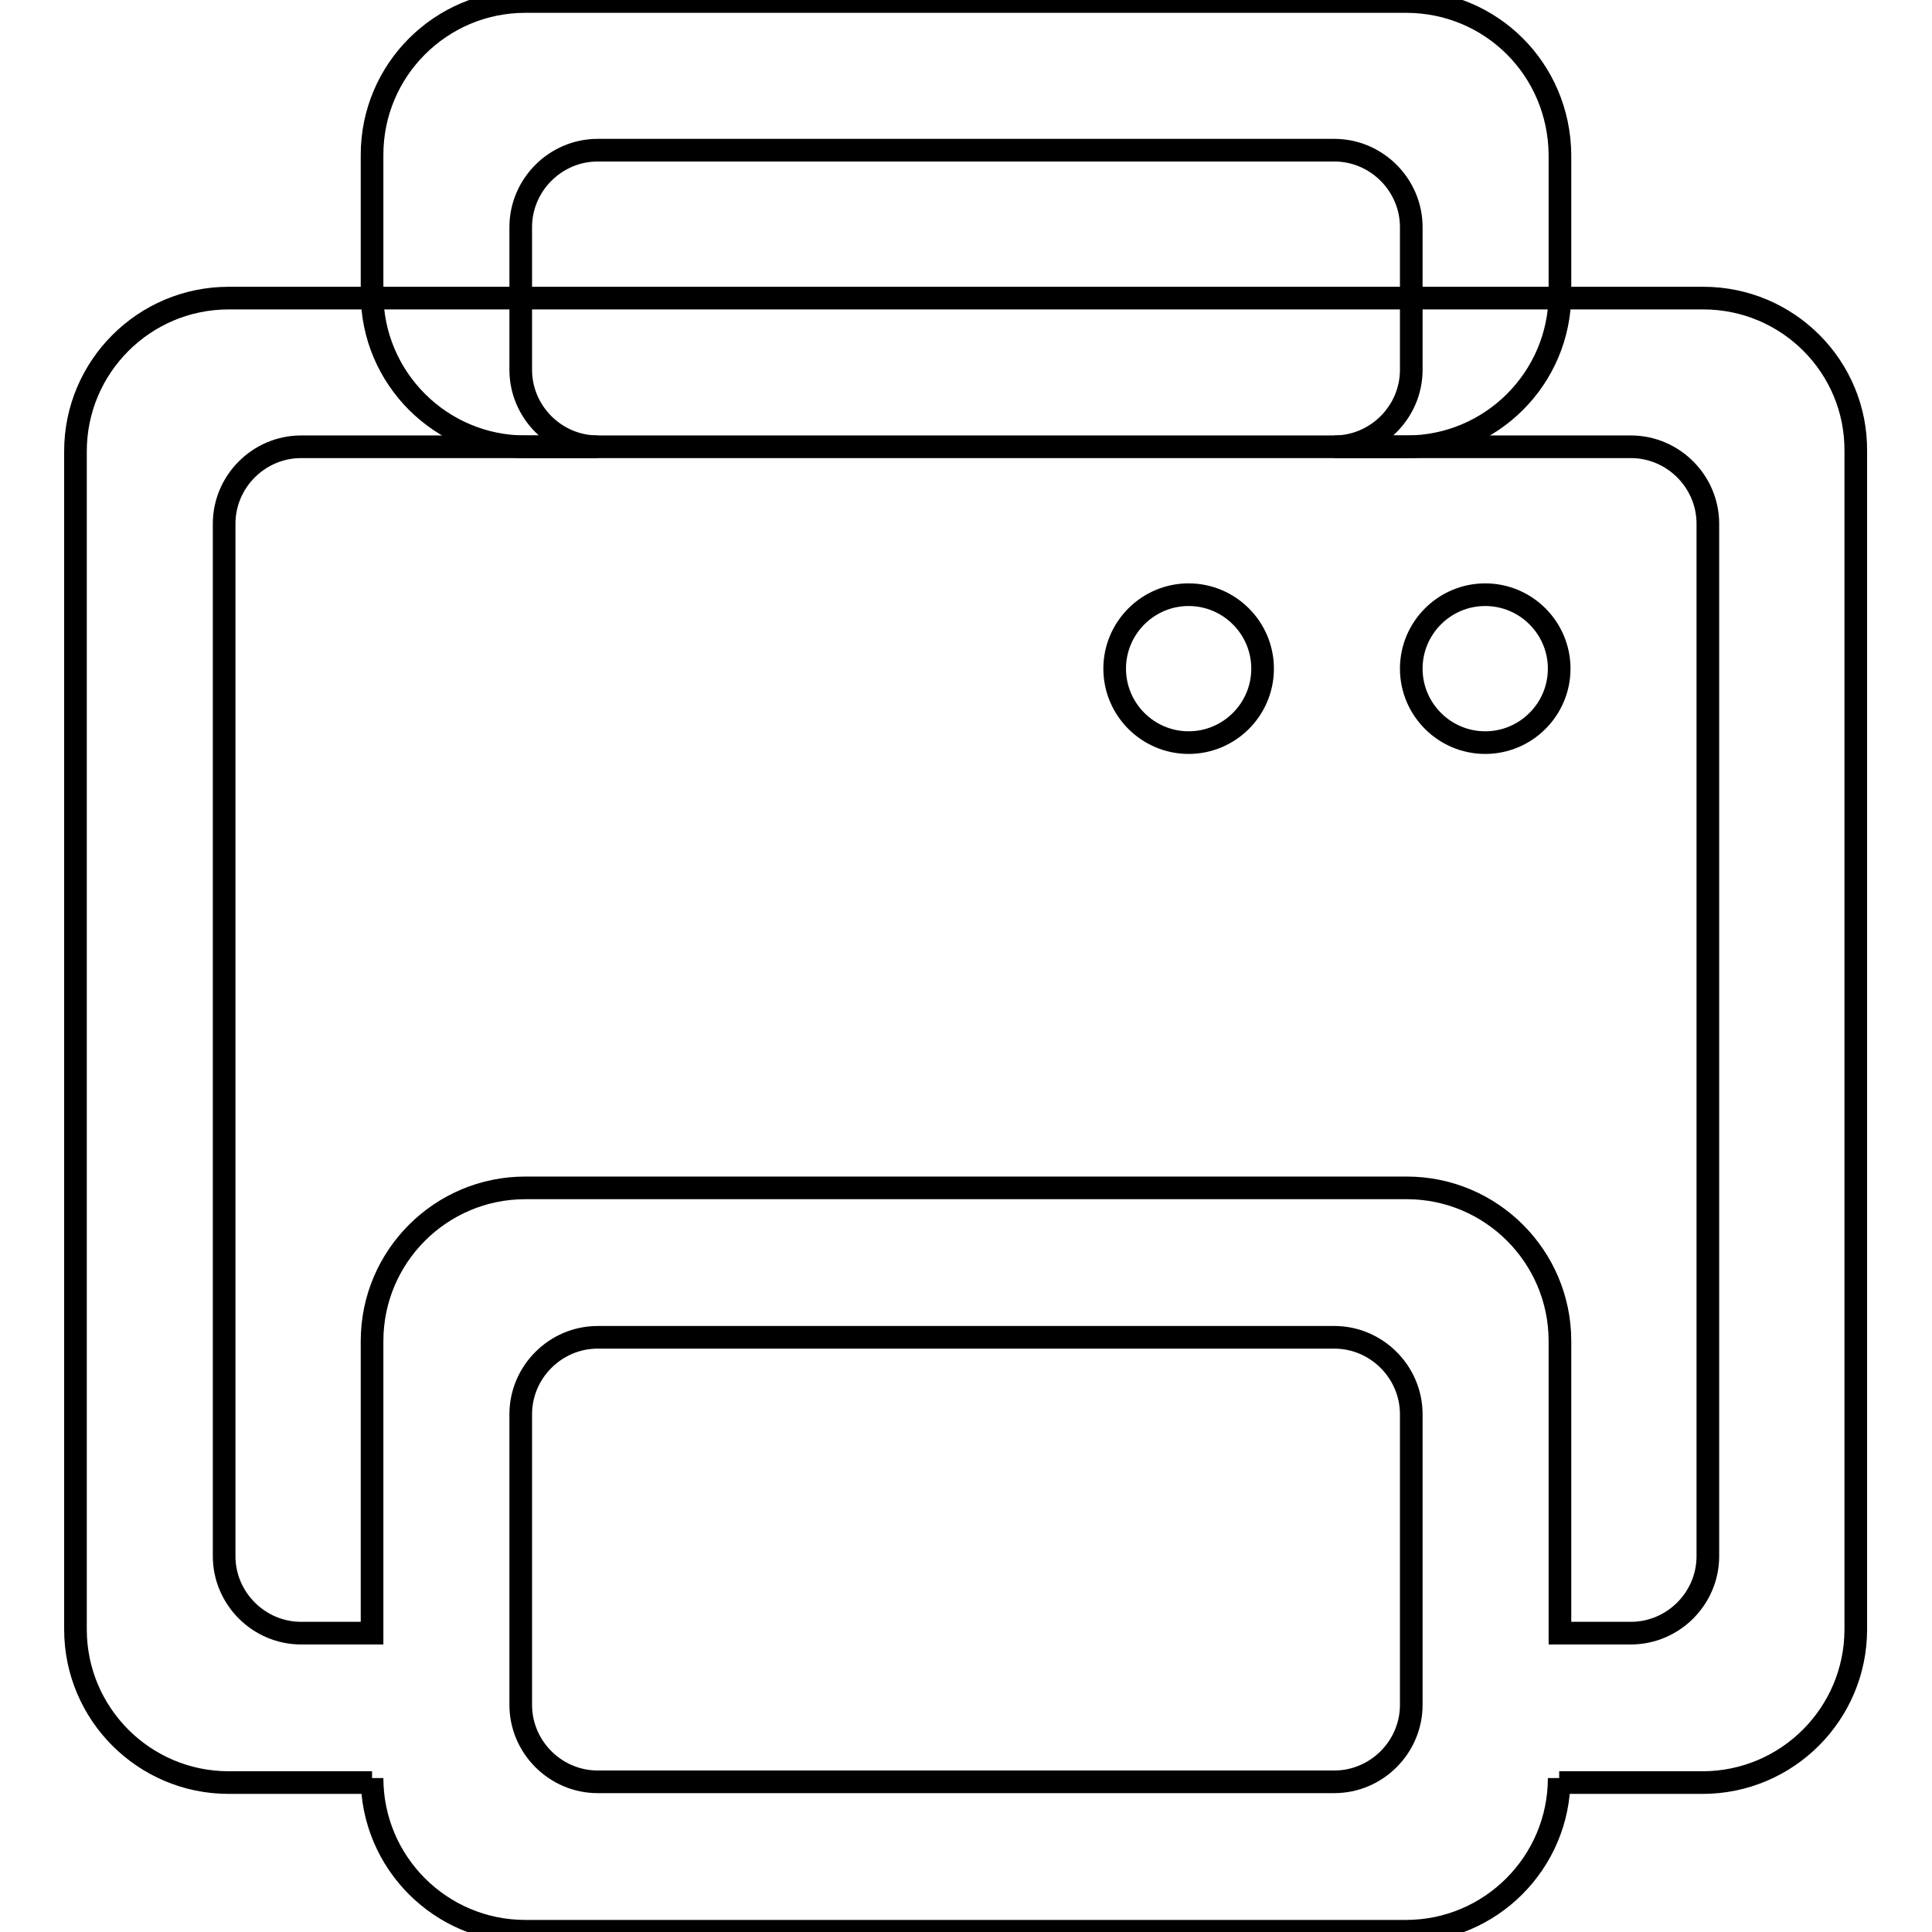
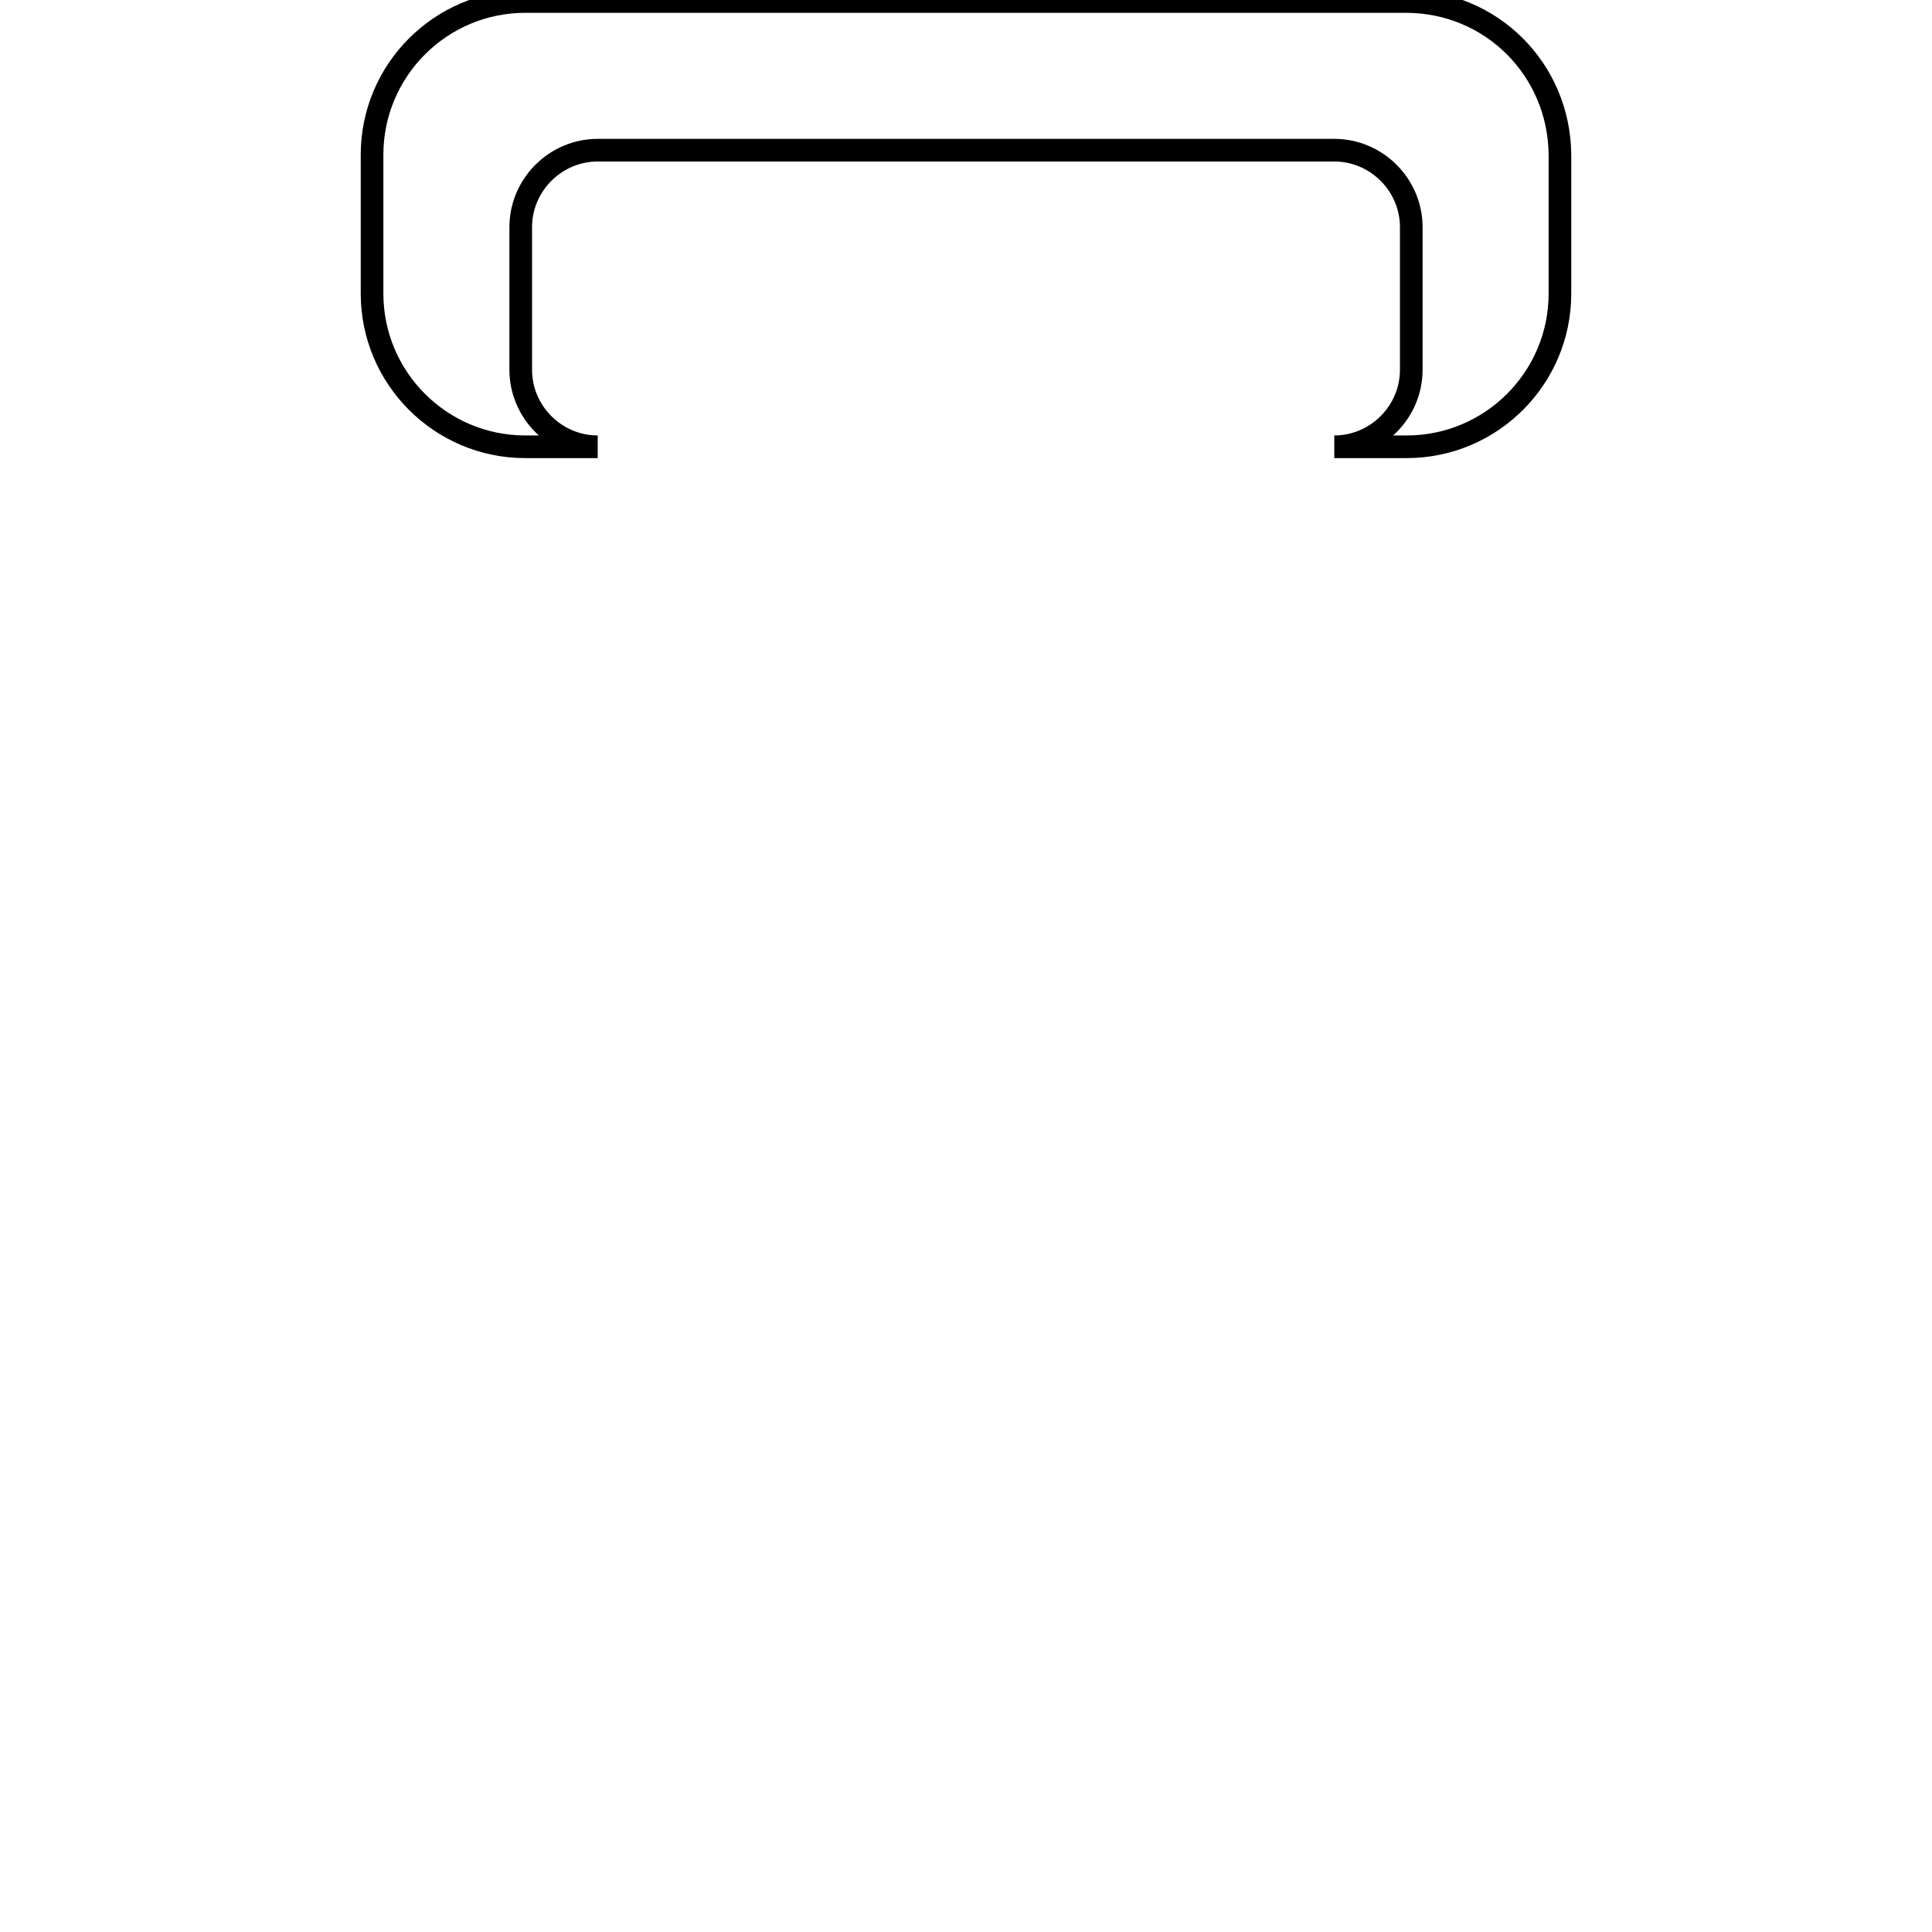
<svg xmlns="http://www.w3.org/2000/svg" version="1.1" x="0px" y="0px" viewBox="0 0 256 256" enable-background="new 0 0 256 256" xml:space="preserve">
  <g>
    <g>
-       <path stroke-width="3" fill-opacity="0" stroke="#000000" d="M225.7,39.5H30.3C19.1,39.5,10,48.6,10,59.8v156.1c0,11.2,9.1,20.3,20.3,20.3h19v-0.6c0,11.2,9.1,20.3,20.3,20.3h116.7c11.2,0,20.3-9.1,20.3-20.3v0.6h19c11.2,0,20.3-9.1,20.3-20.3V59.8C246,48.6,236.9,39.5,225.7,39.5z M187,225.9c0,5.6-4.6,10.2-10.2,10.2H79.2c-5.6,0-10.2-4.6-10.2-10.2v-38.5c0-5.6,4.6-10.2,10.2-10.2h97.6c5.6,0,10.2,4.6,10.2,10.2V225.9z M226.3,206.2c0,5.6-4.6,10.2-10.2,10.2h-9.4v-38.7c0-11.2-9.1-20.3-20.3-20.3H69.6c-11.2,0-20.3,9.1-20.3,20.3v38.7h-9.4c-5.6,0-10.2-4.6-10.2-10.2V69.4c0-5.6,4.6-10.2,10.2-10.2h176.2c5.6,0,10.2,4.6,10.2,10.2L226.3,206.2L226.3,206.2z" />
      <path stroke-width="3" fill-opacity="0" stroke="#000000" d="M186.3,0.2H69.6c-11.2,0-20.3,9.1-20.3,20.3v18.4c0,11.2,9.1,20.3,20.3,20.3h9.6c-5.6,0-10.2-4.6-10.2-10.2V30.1c0-5.6,4.6-10.2,10.2-10.2h97.6c5.6,0,10.2,4.6,10.2,10.2v18.9c0,5.6-4.6,10.2-10.2,10.2h9.6c11.2,0,20.3-9.1,20.3-20.3V20.5C206.6,9.2,197.6,0.2,186.3,0.2z" />
-       <path stroke-width="3" fill-opacity="0" stroke="#000000" d="M187,88.6c0,5.4,4.4,9.8,9.8,9.8c5.4,0,9.8-4.4,9.8-9.8c0-5.4-4.4-9.8-9.8-9.8C191.4,78.8,187,83.2,187,88.6z" />
-       <path stroke-width="3" fill-opacity="0" stroke="#000000" d="M147.7,88.6c0,5.4,4.4,9.8,9.8,9.8c5.4,0,9.8-4.4,9.8-9.8c0-5.4-4.4-9.8-9.8-9.8C152.1,78.8,147.7,83.2,147.7,88.6z" />
    </g>
  </g>
</svg>